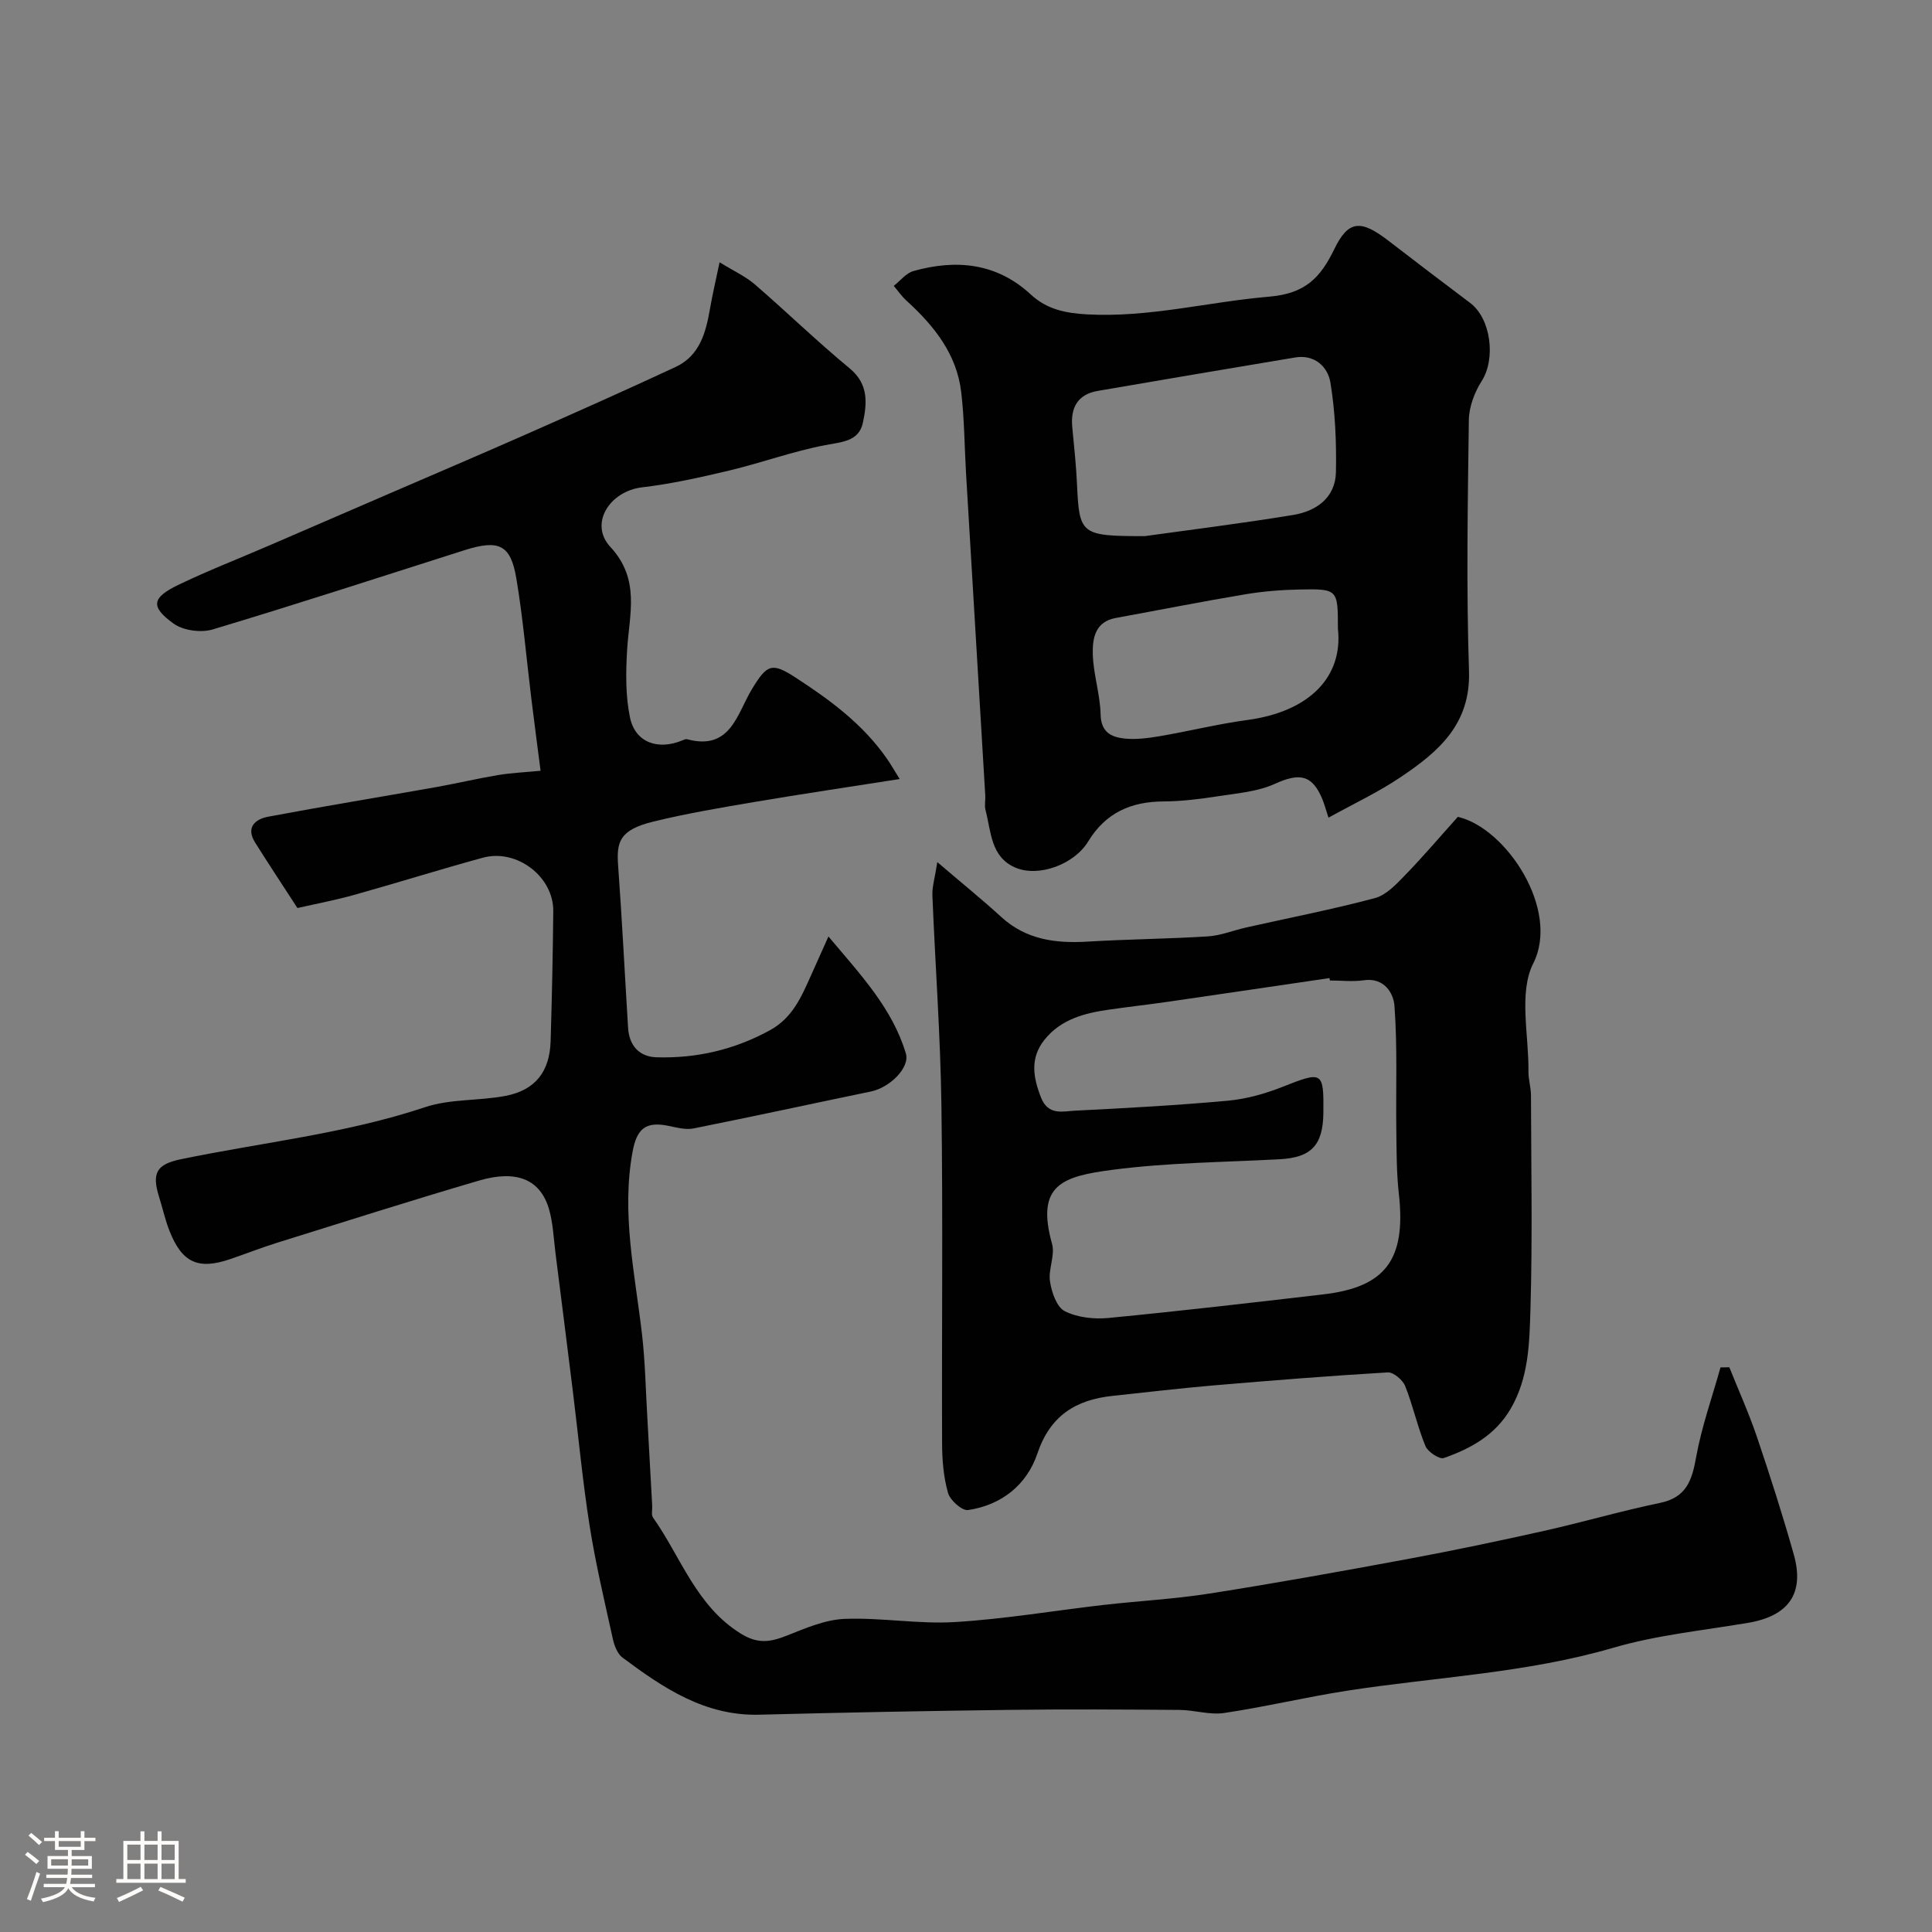
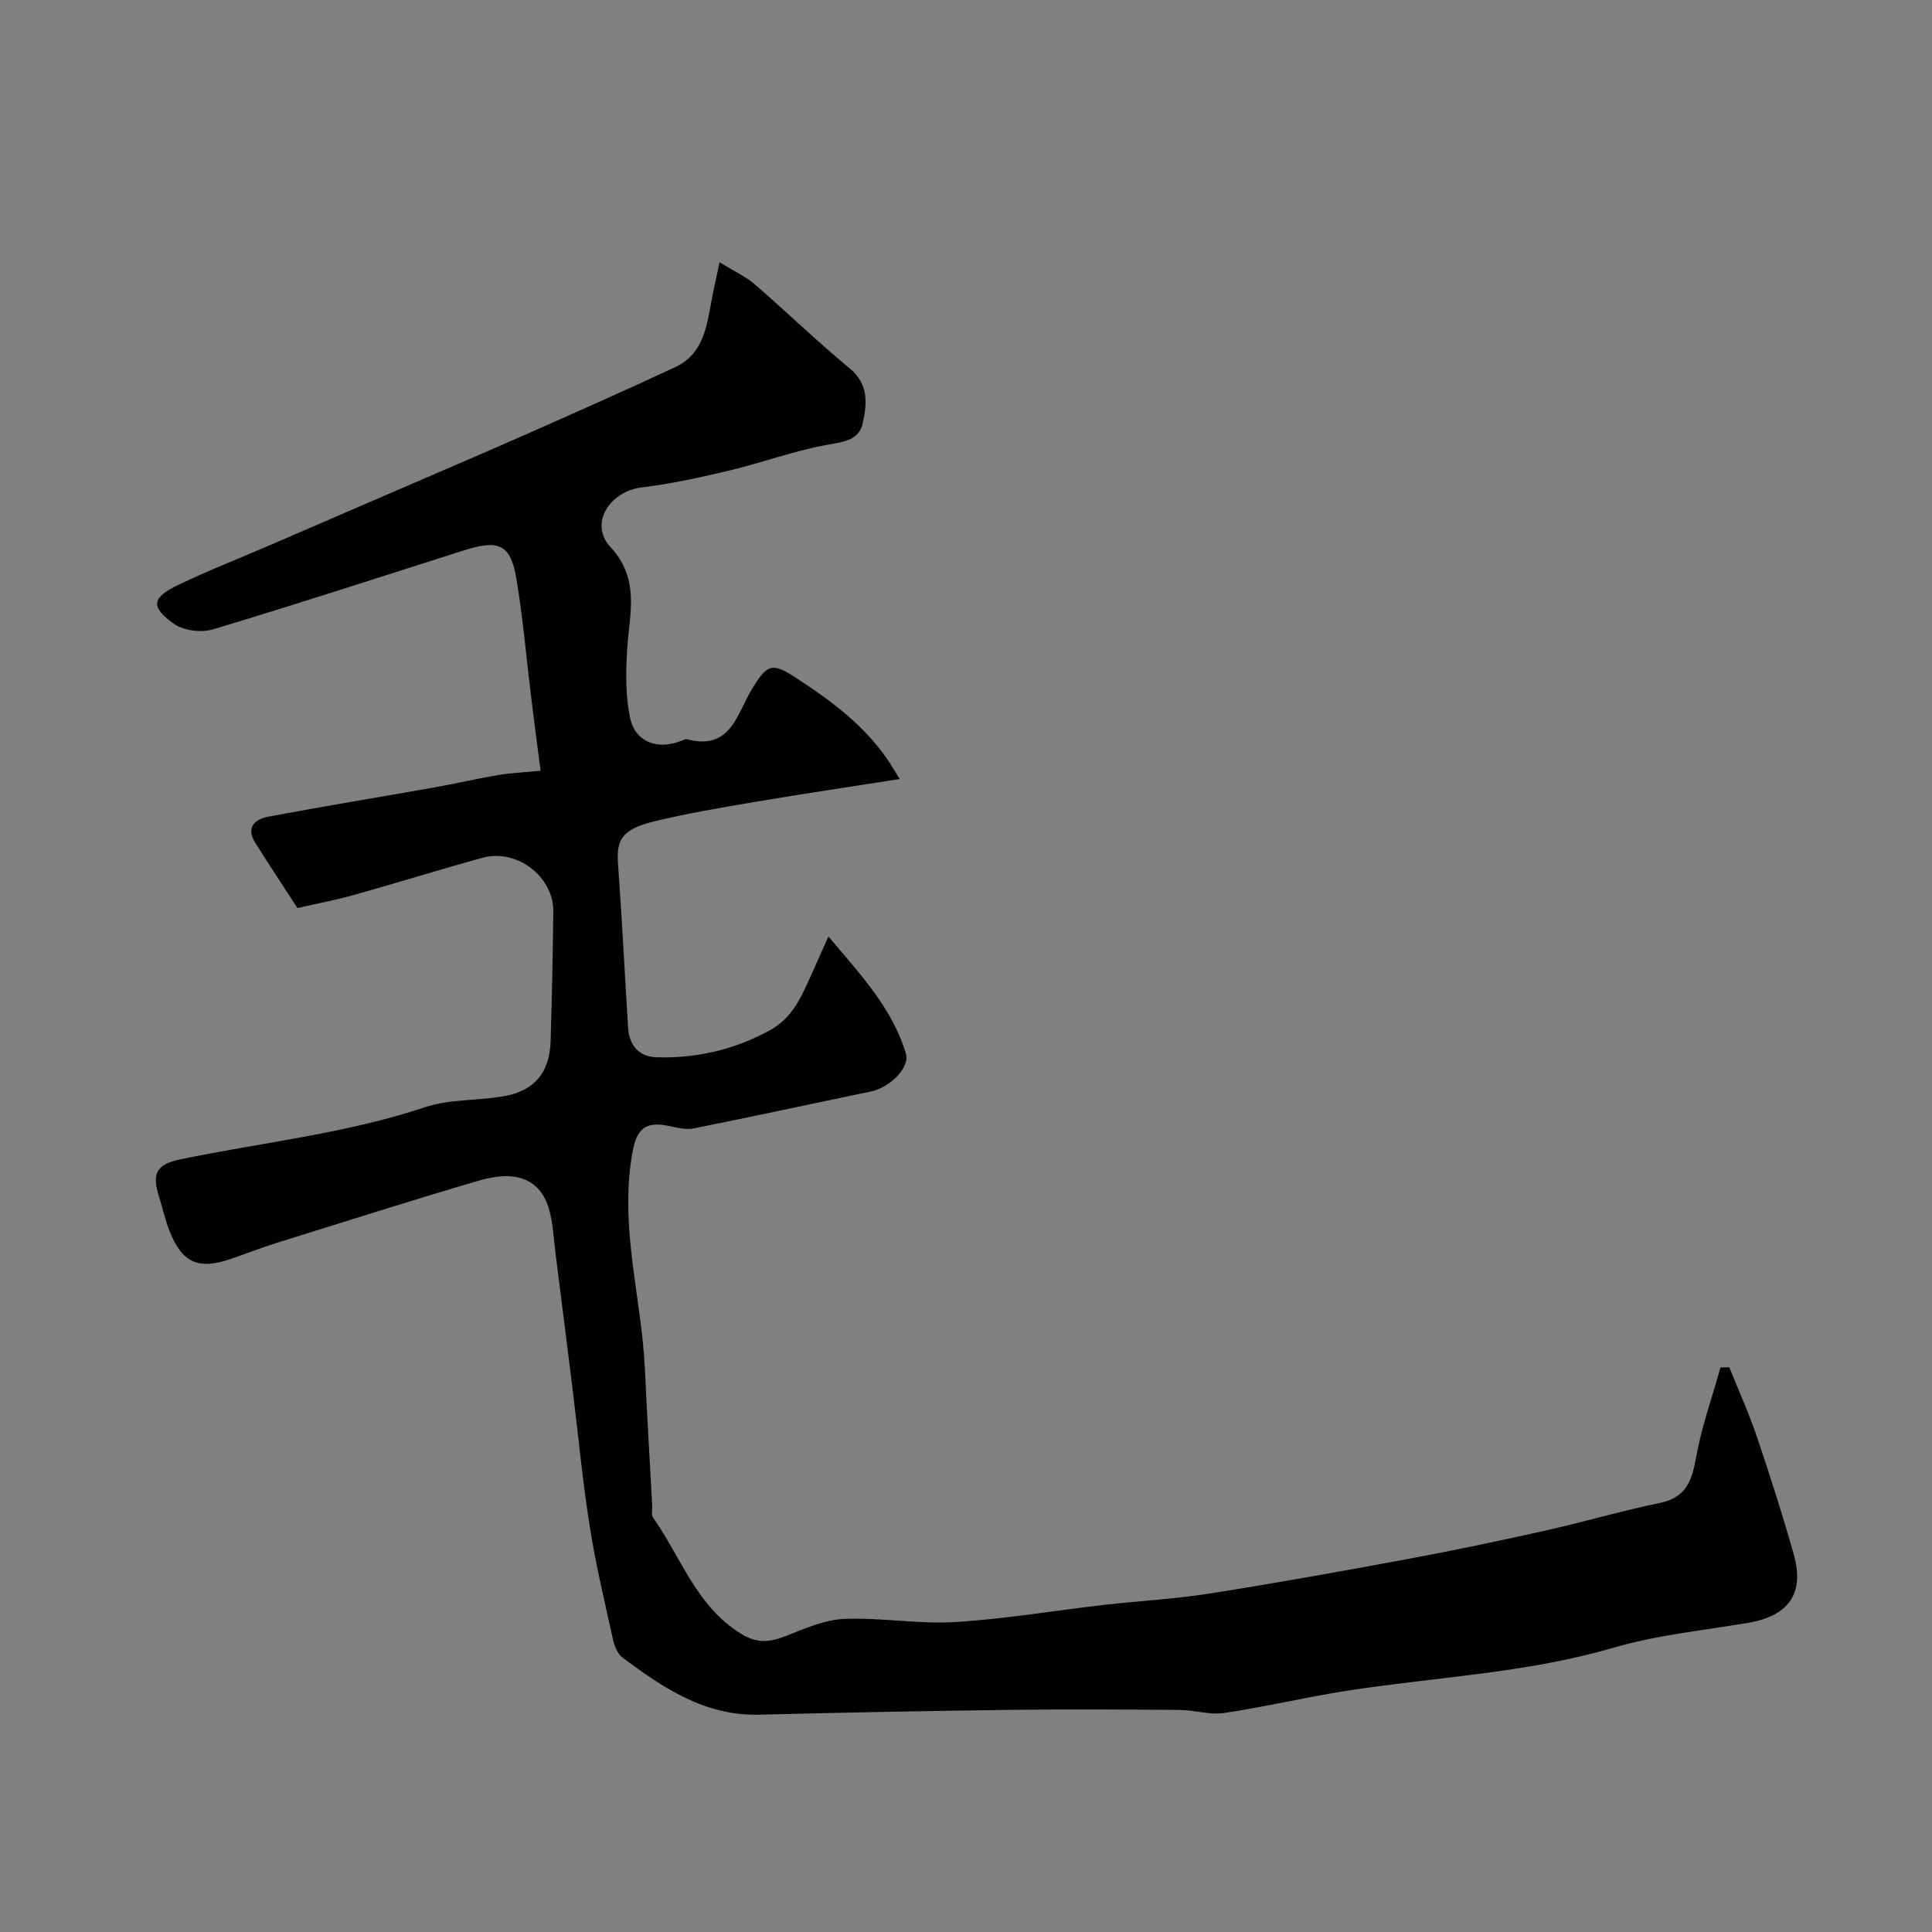
<svg xmlns="http://www.w3.org/2000/svg" enable-background="new 0 0 400 400" viewBox="0 0 400 400">
  <rect x="0" y="0" width="400" height="400" fill="#808080" stroke="none" />
-   <path d="m5.17 384 .55-.58c.85.61 1.65 1.24 2.4 1.87l-.59.64c-.83-.73-1.62-1.38-2.36-1.93m1.22 9.53-.82-.34c.71-1.76 1.37-3.64 1.98-5.63.24.13.5.25.76.36-.6 1.67-1.24 3.54-1.92 5.61m-.5-13.5.57-.54c.56.44 1.31 1.06 2.26 1.87l-.64.64c-.68-.66-1.41-1.32-2.19-1.97m3.25.46h2.24v-1.36h.77v1.36h4.57v-1.36h.76v1.36h2.28v.69h-2.28v1.84h-2.64v1.26h4.18v2.64h-4.21c0 .45-.02.86-.05 1.21h4.32v.69h-4.38c-.04.34-.1.75-.19 1.22h5.15v.69h-4.82c.87 1.19 2.51 1.92 4.93 2.19-.17.31-.3.57-.37.76-2.77-.49-4.52-1.41-5.26-2.76-.56 1.26-2.3 2.23-5.24 2.9-.12-.24-.26-.48-.43-.72 2.73-.55 4.38-1.34 4.96-2.38h-4.38v-.69h4.65c.1-.38.17-.79.21-1.22h-4.32v-.69h4.4c.03-.34.05-.75.05-1.21h-4.2v-2.64h4.23v-1.26h-2.69v-1.84h-2.24zm1.46 4.46v1.29h3.45c.01-.4.02-.57.01-.53v-.32-.45h-3.46zm1.55-2.59h4.57v-1.19h-4.57zm6.11 2.59h-3.42v.77c-.01.19-.01.37-.02.53h3.44v-1.29z" fill="#fcfbfa" />
-   <path d="m32.63 379.16h.82v1.98h3.54v7.89h1.46v.78h-14.37v-.78h1.46v-7.89h3.54v-1.98h.82v1.98h2.73zm-3.49 11.48.5.73c-1.61.82-3.28 1.63-5 2.41-.13-.27-.28-.55-.44-.82 1.75-.72 3.4-1.49 4.94-2.32m-2.78-5.55h2.73v-3.18h-2.73zm0 3.95h2.73v-3.2h-2.73zm3.54-3.95h2.73v-3.18h-2.73zm0 3.95h2.73v-3.2h-2.73zm7.89 4.68c-1.84-.92-3.51-1.7-5.02-2.32l.45-.73c1.89.8 3.57 1.55 5.04 2.23zm-1.62-11.81h-2.73v3.18h2.73zm-2.73 7.13h2.73v-3.2h-2.73z" fill="#fcfbfa" />
  <g fill="#010102">
    <path d="m61.58 188c-3.03-4.68-5.95-9.08-8.76-13.56-1.98-3.15.02-4.85 2.7-5.35 11.53-2.17 23.12-4.06 34.67-6.11 4.32-.77 8.6-1.79 12.92-2.51 2.78-.46 5.62-.58 8.81-.89-.64-4.99-1.3-9.95-1.91-14.93-1.02-8.28-1.72-16.62-3.1-24.85-1.18-7.08-3.63-8.15-10.8-5.87-17.35 5.52-34.65 11.16-52.08 16.39-2.42.72-6.09.23-8.09-1.21-4.85-3.5-4.53-5.36.99-8.02 6.12-2.95 12.47-5.41 18.71-8.11 8.19-3.53 16.37-7.07 24.55-10.61 9.57-4.14 19.16-8.22 28.7-12.43 10.37-4.58 20.72-9.18 31-13.97 5.03-2.35 6.27-7.2 7.13-12.17.51-2.96 1.21-5.88 1.96-9.5 2.98 1.84 5.39 2.93 7.31 4.59 6.62 5.72 12.9 11.83 19.64 17.39 3.99 3.3 3.56 7.34 2.71 11.29-.83 3.82-4.35 3.93-7.77 4.59-6.68 1.27-13.14 3.64-19.77 5.23-6 1.43-12.07 2.79-18.18 3.51-6.7.79-11 7.54-6.56 12.32 6.27 6.76 3.92 13.93 3.48 21.33-.28 4.66-.35 9.5.6 14.03 1.09 5.16 5.79 6.81 10.86 4.7.3-.13.68-.3.96-.23 8.99 2.42 10.31-5.22 13.4-10.34 3.16-5.23 4.17-5.59 9.02-2.45 7.2 4.67 14.05 9.72 19.01 16.91.74 1.07 1.38 2.2 2.58 4.12-10.36 1.63-20.14 3.07-29.89 4.72-7.07 1.2-14.15 2.39-21.11 4.09-7.09 1.73-7.65 4.26-7.29 9.15.81 11.18 1.37 22.39 2.06 33.58.23 3.66 2.32 5.96 5.87 6.07 8.28.25 16.11-1.56 23.48-5.59 4.77-2.6 6.59-7.08 8.61-11.56 1.05-2.32 2.09-4.65 3.52-7.86 6.75 8.02 13.23 14.89 16.03 24.22.87 2.89-3.26 7.04-7.23 7.87-12.25 2.54-24.47 5.2-36.73 7.65-1.65.33-3.51-.19-5.23-.54-4.69-.96-6.52.62-7.39 5.35-2.35 12.76.48 25.17 1.94 37.7.67 5.73.77 11.53 1.11 17.29.35 6.1.68 12.2 1.01 18.3.05.83-.23 1.88.17 2.46 5.8 8.2 8.92 18.32 18.22 24.06 3.58 2.21 6.19 1.69 9.58.35 3.84-1.53 7.9-3.28 11.92-3.43 7.58-.29 15.23 1.12 22.78.66 10.28-.62 20.49-2.36 30.73-3.54 7.34-.84 14.74-1.22 22.03-2.37 13.69-2.15 27.34-4.61 40.97-7.14 9.44-1.75 18.84-3.73 28.21-5.82 8.05-1.8 15.98-4.13 24.05-5.8 5.44-1.13 6.61-4.62 7.47-9.44 1.13-6.3 3.32-12.42 5.05-18.61l1.83-.03c1.93 4.81 4.07 9.56 5.73 14.46 2.72 8.05 5.32 16.15 7.62 24.32 2.27 8.08-1.1 12.73-9.51 14.14-9.32 1.57-18.84 2.52-27.86 5.15-18.05 5.27-36.71 6.05-55.09 8.89-8.53 1.32-16.96 3.35-25.5 4.62-2.98.44-6.16-.62-9.25-.64-11.68-.09-23.37-.16-35.06-.01-17.3.22-34.59.55-51.88 1-11.27.3-19.9-5.52-28.34-11.81-1.06-.79-1.71-2.47-2.01-3.85-1.71-7.76-3.56-15.51-4.8-23.36-1.46-9.22-2.32-18.52-3.47-27.79-1.19-9.58-2.39-19.16-3.61-28.74-.39-3.08-.5-6.26-1.37-9.21-1.8-6.04-6.66-8.11-14.44-5.83-14.01 4.11-27.93 8.54-41.87 12.89-3.26 1.02-6.45 2.28-9.68 3.38-6.62 2.26-9.96.74-12.56-5.85-.89-2.26-1.41-4.67-2.14-6.99-1.59-5.03-.5-6.81 4.49-7.84 16.86-3.5 34.05-5.27 50.53-10.77 5.22-1.75 11.14-1.3 16.65-2.34 6.18-1.17 9.19-5 9.38-11.34.27-8.97.46-17.94.55-26.91.07-7.15-7.57-12.99-14.59-11.07-8.91 2.44-17.74 5.21-26.64 7.7-3.9 1.09-7.87 1.84-11.74 2.72z" />
-     <path d="m194.06 178.49c5.23 4.47 9.35 7.8 13.24 11.36 5.16 4.72 11.27 5.5 17.9 5.1 8.28-.5 16.58-.56 24.86-1.08 2.7-.17 5.33-1.26 8.01-1.86 8.88-1.99 17.82-3.73 26.6-6.07 2.34-.63 4.42-2.87 6.23-4.74 3.77-3.88 7.28-8.02 10.93-12.08 9.99 2.29 21.22 19.22 15.62 30.33-3.07 6.09-.9 14.85-1 22.4-.02 1.63.51 3.26.52 4.88.04 14.83.33 29.66-.11 44.48-.21 6.93-.36 14.07-4.1 20.47-3.19 5.46-8.25 8.23-13.83 10.19-.91.32-3.31-1.28-3.81-2.48-1.66-4.04-2.58-8.39-4.2-12.44-.51-1.26-2.42-2.87-3.59-2.81-11.99.71-23.96 1.66-35.92 2.68-7.03.6-14.03 1.43-21.05 2.18-7.62.81-12.93 4.07-15.58 11.94-2.18 6.47-7.42 10.68-14.36 11.7-1.24.18-3.7-2.02-4.14-3.54-.93-3.26-1.22-6.8-1.23-10.22-.09-23.32.19-46.65-.14-69.97-.2-14.53-1.28-29.04-1.87-43.57-.06-1.76.51-3.54 1.02-6.85zm81.28 24.51c-.03-.17-.05-.34-.08-.5-10.98 1.61-21.95 3.24-32.93 4.83-4.21.61-8.43 1.09-12.64 1.69-5.1.72-10.02 1.97-13.44 6.25-3.02 3.78-2.38 7.73-.72 11.96 1.5 3.79 4.5 2.85 7.09 2.72 10.54-.53 21.08-1.1 31.58-2.06 3.82-.35 7.69-1.43 11.28-2.85 8.35-3.3 8.6-3.27 8.51 5.37-.07 6.72-2.53 9.25-9.05 9.6-11.53.62-23.14.69-34.57 2.18-10.42 1.36-15.97 3.1-12.55 15.36.66 2.36-.82 5.25-.43 7.76.34 2.23 1.38 5.3 3.05 6.15 2.61 1.32 6.07 1.7 9.06 1.41 14.84-1.43 29.65-3.16 44.45-4.88 12.7-1.48 17.22-6.99 15.67-20.79-.5-4.42-.47-8.91-.53-13.36-.11-8.53.25-17.08-.38-25.57-.19-2.63-2.11-5.96-6.41-5.31-2.25.32-4.63.04-6.96.04z" />
-     <path d="m275.05 169.29c-.56-1.7-.84-2.77-1.25-3.78-2.1-5.13-4.75-5.55-9.86-3.22-3.59 1.63-7.82 1.95-11.81 2.57-3.73.58-7.51 1.05-11.27 1.07-6.72.04-11.95 2.35-15.56 8.28-2.9 4.77-10.23 7.44-15 5.45-5.21-2.17-5.09-7.49-6.26-11.95-.25-.94.01-1.99-.05-2.99-1.32-22.23-2.66-44.46-3.98-66.68-.33-5.62-.34-11.27-1-16.85-.93-7.9-5.63-13.75-11.32-18.93-.99-.9-1.77-2.04-2.65-3.07 1.35-1.05 2.55-2.64 4.07-3.07 8.85-2.49 17.23-1.69 24.28 4.83 3.38 3.13 7.23 3.89 11.71 4.14 12.8.7 25.13-2.61 37.68-3.67 7.47-.63 10.6-3.93 13.47-9.84 2.92-6.03 5.5-6.13 11.17-1.77 5.63 4.33 11.27 8.63 16.95 12.9 4.34 3.26 5.34 11.58 2.4 16.18-1.49 2.33-2.62 5.34-2.66 8.06-.23 17.32-.54 34.66.03 51.97.37 11.03-6.34 16.72-14.08 21.93-4.6 3.12-9.69 5.5-15.01 8.44zm-38.03-58.29c8.41-1.18 19.59-2.56 30.7-4.38 4.77-.78 8.76-3.54 8.87-8.87.12-6.2-.14-12.48-1.15-18.58-.53-3.19-3.22-5.84-7.3-5.16-13.62 2.28-27.24 4.57-40.85 6.92-4.18.72-5.67 3.47-5.29 7.5.37 3.92.8 7.84.98 11.77.48 10.49.75 10.8 14.04 10.8zm39.98 19.15c0-8.15 0-8.25-7.95-8.1-3.76.07-7.56.38-11.27 1-8.96 1.5-17.87 3.27-26.8 4.9-4.29.78-4.81 4.31-4.73 7.47.11 4.19 1.53 8.34 1.62 12.53.08 3.65 2.22 4.65 4.88 4.95 2.41.26 4.94-.07 7.35-.48 6.08-1.04 12.1-2.54 18.2-3.36 13-1.77 19.79-9.08 18.7-18.91z" />
  </g>
</svg>